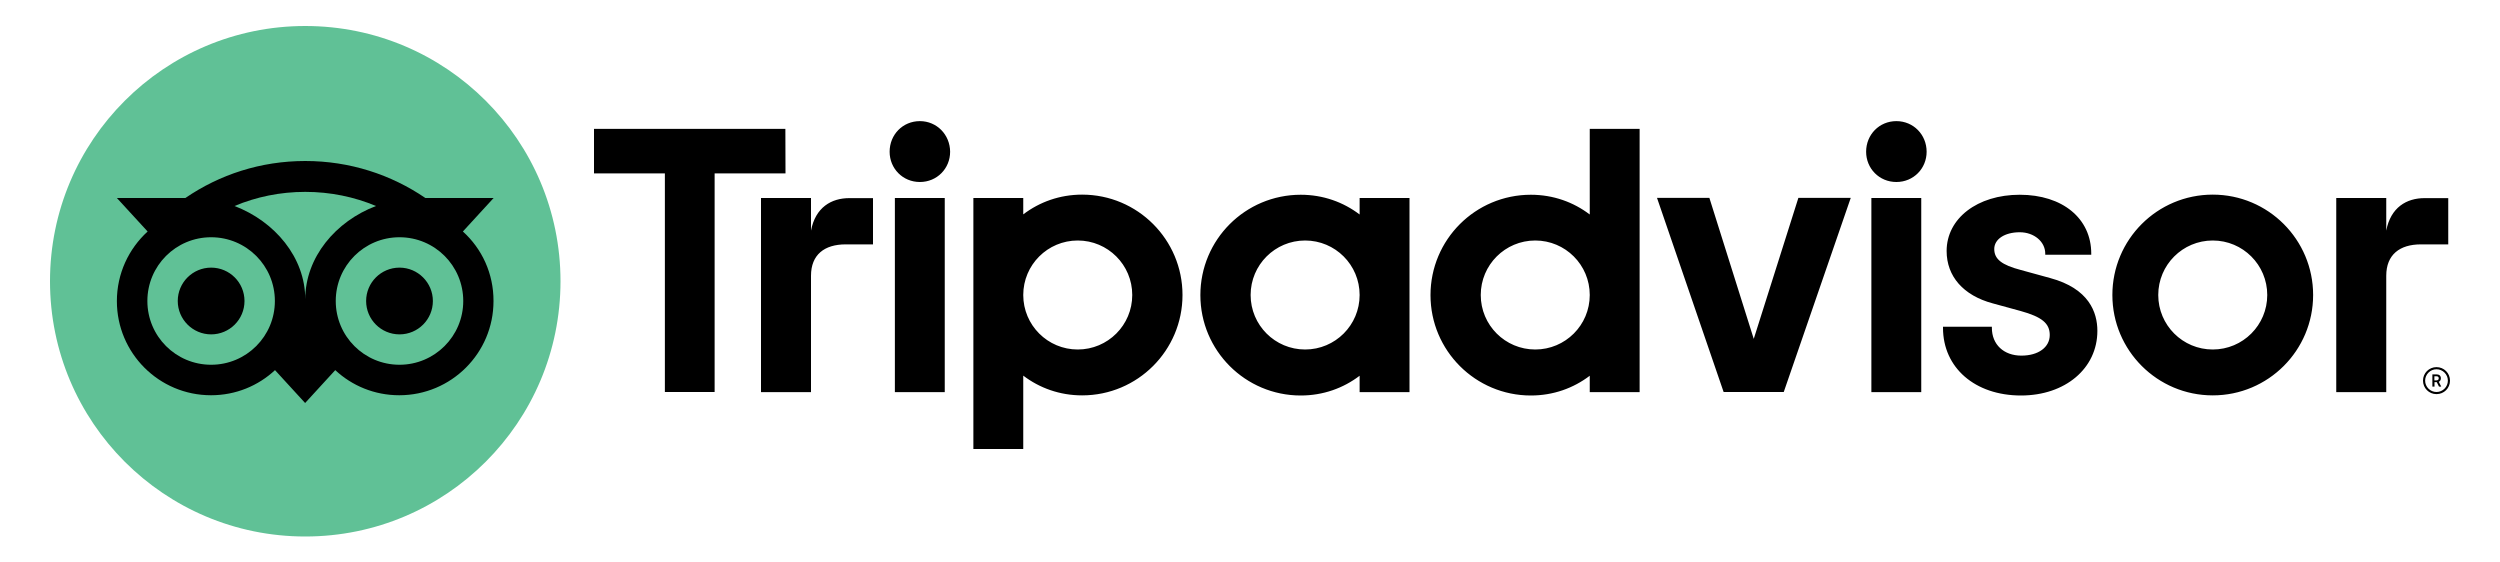
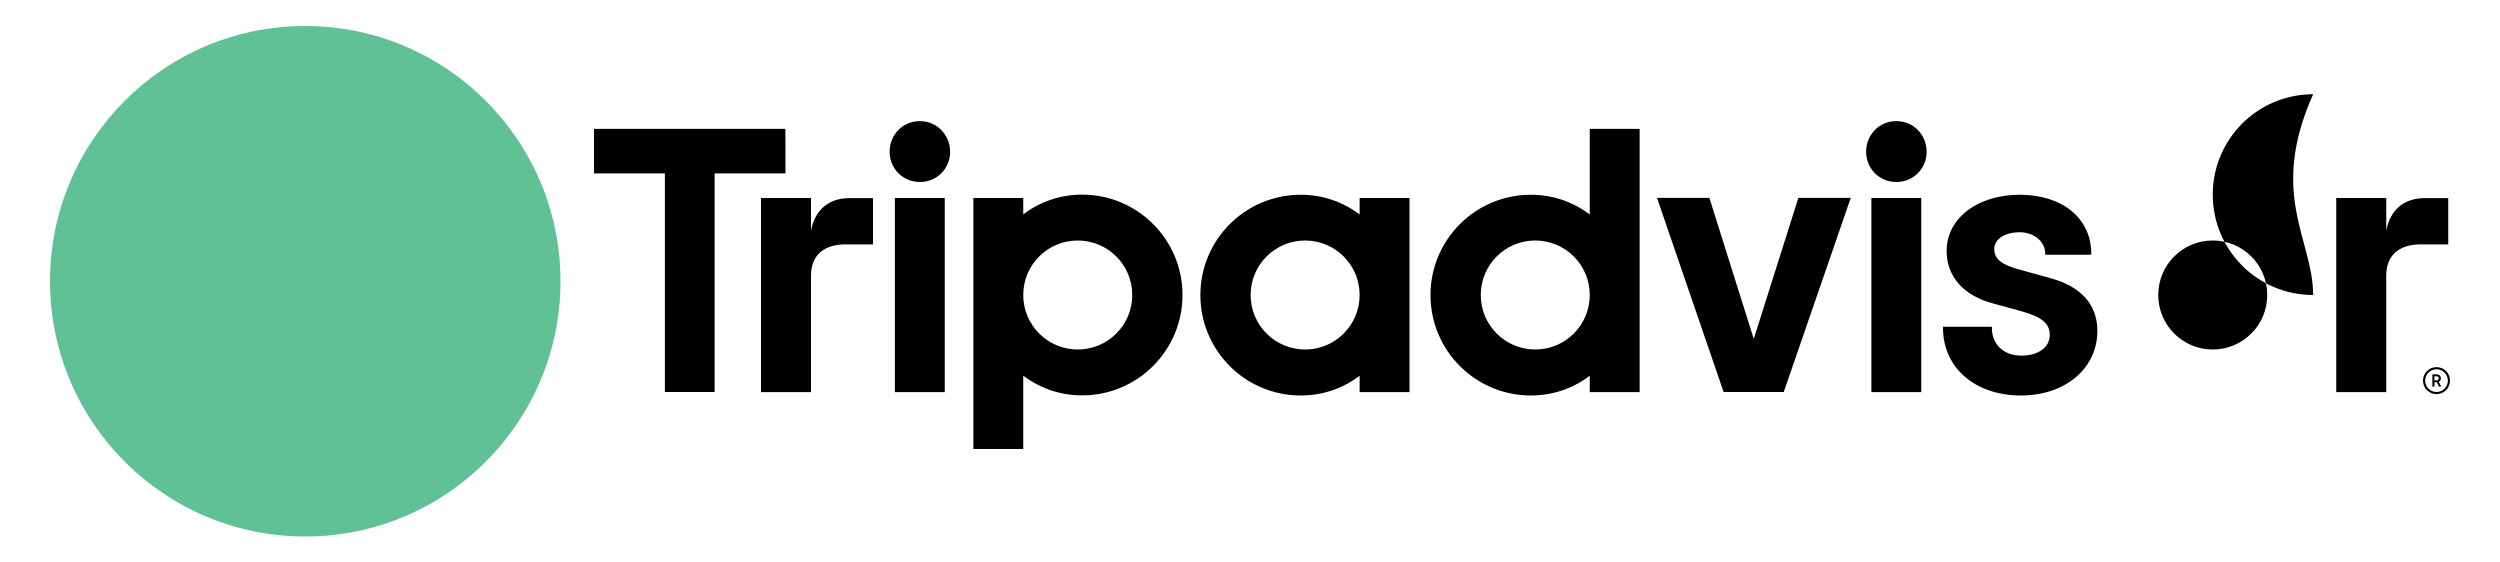
<svg xmlns="http://www.w3.org/2000/svg" id="Layer_1" x="0px" y="0px" viewBox="0 0 200 45" style="enable-background:new 0 0 200 45;" xml:space="preserve">
  <style type="text/css">	.st0{fill:#60C196;}</style>
  <g>
-     <path d="M194.92,29.37c-0.6,0-1.08,0.48-1.08,1.08s0.48,1.08,1.08,1.08c0.6,0,1.08-0.48,1.08-1.08  C196,29.85,195.52,29.37,194.92,29.37z M194.92,31.36c-0.5,0-0.91-0.41-0.91-0.91c0-0.5,0.41-0.91,0.91-0.91  c0.5,0,0.91,0.41,0.91,0.91C195.83,30.95,195.42,31.36,194.92,31.36z M195.27,30.26c0-0.2-0.14-0.31-0.34-0.31h-0.34v0.98h0.17  v-0.36h0.18l0.18,0.36h0.18l-0.2-0.39C195.21,30.5,195.27,30.4,195.27,30.26z M194.92,30.43h-0.17V30.1h0.17  c0.11,0,0.18,0.06,0.18,0.16C195.1,30.37,195.03,30.43,194.92,30.43z M64.88,18.45v-2.61h-4v15.53h4v-9.31  c0-1.69,1.08-2.51,2.77-2.51h2.19v-3.7h-1.87C66.5,15.84,65.23,16.6,64.88,18.45z M73.59,9.69c-1.37,0-2.42,1.08-2.42,2.45  c0,1.34,1.05,2.42,2.42,2.42c1.37,0,2.42-1.08,2.42-2.42C76,10.78,74.95,9.69,73.59,9.69z M71.59,31.37h3.99V15.84h-3.99V31.37z   M94.6,23.6c0,4.43-3.59,8.03-8.03,8.03c-1.79,0-3.41-0.59-4.71-1.58v5.87h-3.99V15.84h3.99v1.31c1.3-0.99,2.92-1.58,4.71-1.58  C91.01,15.57,94.6,19.17,94.6,23.6z M90.58,23.6c0-2.41-1.95-4.36-4.36-4.36c-2.41,0-4.36,1.95-4.36,4.36  c0,2.41,1.95,4.36,4.36,4.36C88.63,27.96,90.58,26.01,90.58,23.6z M164,22.24l-2.33-0.64c-1.53-0.4-2.13-0.87-2.13-1.68  c0-0.79,0.84-1.34,2.04-1.34c1.14,0,2.04,0.75,2.04,1.71v0.09h3.68v-0.09c0-2.82-2.3-4.71-5.72-4.71c-3.39,0-5.85,1.89-5.85,4.5  c0,2.03,1.34,3.56,3.69,4.19l2.23,0.61c1.7,0.47,2.33,0.99,2.33,1.92c0,0.98-0.91,1.65-2.27,1.65c-1.41,0-2.36-0.89-2.36-2.22  v-0.09h-3.91v0.09c0,3.19,2.56,5.41,6.24,5.41c3.54,0,6.11-2.17,6.11-5.17C167.79,25,167.13,23.08,164,22.24z M108.77,15.84h3.99  v15.53h-3.99v-1.31c-1.3,0.99-2.92,1.58-4.71,1.58c-4.43,0-8.03-3.59-8.03-8.03s3.59-8.03,8.03-8.03c1.79,0,3.41,0.59,4.71,1.58  V15.84z M108.77,23.6L108.77,23.6c0-2.41-1.95-4.36-4.36-4.36c-2.41,0-4.36,1.95-4.36,4.36c0,2.41,1.95,4.36,4.36,4.36  C106.82,27.96,108.77,26.01,108.77,23.6z M127.18,10.31h3.99v21.06h-3.99v-1.31c-1.3,0.99-2.92,1.58-4.71,1.58  c-4.43,0-8.03-3.59-8.03-8.03s3.59-8.03,8.03-8.03c1.79,0,3.41,0.59,4.71,1.58V10.31z M127.18,23.6c0-2.41-1.95-4.36-4.36-4.36  c-2.41,0-4.36,1.95-4.36,4.36c0,2.41,1.95,4.36,4.36,4.36C125.23,27.96,127.18,26.01,127.18,23.6z M149.71,31.37h3.99V15.84h-3.99  V31.37z M151.71,9.69c-1.37,0-2.42,1.08-2.42,2.45c0,1.34,1.05,2.42,2.42,2.42c1.37,0,2.42-1.08,2.42-2.42  C154.13,10.78,153.08,9.69,151.71,9.69z M185.05,23.6c0,4.43-3.59,8.03-8.03,8.03c-4.43,0-8.03-3.59-8.03-8.03s3.59-8.03,8.03-8.03  C181.46,15.57,185.05,19.17,185.05,23.6z M181.38,23.6c0-2.41-1.95-4.36-4.36-4.36c-2.41,0-4.36,1.95-4.36,4.36  c0,2.41,1.95,4.36,4.36,4.36C179.43,27.96,181.38,26.01,181.38,23.6z M62.83,10.31H47.52v3.56h5.67v17.49h3.98V13.87h5.67  L62.83,10.31L62.83,10.31z M140.3,27.11l-3.55-11.28h-4.19l5.33,15.53h4.81l5.36-15.53h-4.19L140.3,27.11z M190.9,18.45v-2.61h-4  v15.53h4v-9.31c0-1.69,1.08-2.51,2.77-2.51h2.19v-3.7h-1.87C192.52,15.84,191.25,16.6,190.9,18.45z" />
+     <path d="M194.92,29.37c-0.6,0-1.08,0.48-1.08,1.08s0.48,1.08,1.08,1.08c0.6,0,1.08-0.48,1.08-1.08  C196,29.85,195.52,29.37,194.92,29.37z M194.92,31.36c-0.5,0-0.91-0.41-0.91-0.91c0-0.5,0.41-0.91,0.91-0.91  c0.5,0,0.91,0.41,0.91,0.91C195.83,30.95,195.42,31.36,194.92,31.36z M195.27,30.26c0-0.2-0.14-0.31-0.34-0.31h-0.34v0.98h0.17  v-0.36h0.18l0.18,0.36h0.18l-0.2-0.39C195.21,30.5,195.27,30.4,195.27,30.26z M194.92,30.43h-0.17V30.1h0.17  c0.11,0,0.18,0.06,0.18,0.16C195.1,30.37,195.03,30.43,194.92,30.43z M64.88,18.45v-2.61h-4v15.53h4v-9.31  c0-1.69,1.08-2.51,2.77-2.51h2.19v-3.7h-1.87C66.5,15.84,65.23,16.6,64.88,18.45z M73.59,9.69c-1.37,0-2.42,1.08-2.42,2.45  c0,1.34,1.05,2.42,2.42,2.42c1.37,0,2.42-1.08,2.42-2.42C76,10.78,74.95,9.69,73.59,9.69z M71.59,31.37h3.99V15.84h-3.99V31.37z   M94.6,23.6c0,4.43-3.59,8.03-8.03,8.03c-1.79,0-3.41-0.59-4.71-1.58v5.87h-3.99V15.84h3.99v1.31c1.3-0.99,2.92-1.58,4.71-1.58  C91.01,15.57,94.6,19.17,94.6,23.6z M90.58,23.6c0-2.41-1.95-4.36-4.36-4.36c-2.41,0-4.36,1.95-4.36,4.36  c0,2.41,1.95,4.36,4.36,4.36C88.63,27.96,90.58,26.01,90.58,23.6z M164,22.24l-2.33-0.64c-1.53-0.4-2.13-0.87-2.13-1.68  c0-0.79,0.84-1.34,2.04-1.34c1.14,0,2.04,0.75,2.04,1.71v0.09h3.68v-0.09c0-2.82-2.3-4.71-5.72-4.71c-3.39,0-5.85,1.89-5.85,4.5  c0,2.03,1.34,3.56,3.69,4.19l2.23,0.61c1.7,0.47,2.33,0.99,2.33,1.92c0,0.98-0.91,1.65-2.27,1.65c-1.41,0-2.36-0.89-2.36-2.22  v-0.09h-3.91v0.09c0,3.19,2.56,5.41,6.24,5.41c3.54,0,6.11-2.17,6.11-5.17C167.79,25,167.13,23.08,164,22.24z M108.77,15.84h3.99  v15.53h-3.99v-1.31c-1.3,0.99-2.92,1.58-4.71,1.58c-4.43,0-8.03-3.59-8.03-8.03s3.59-8.03,8.03-8.03c1.79,0,3.41,0.59,4.71,1.58  V15.84z M108.77,23.6L108.77,23.6c0-2.41-1.95-4.36-4.36-4.36c-2.41,0-4.36,1.95-4.36,4.36c0,2.41,1.95,4.36,4.36,4.36  C106.82,27.96,108.77,26.01,108.77,23.6z M127.18,10.31h3.99v21.06h-3.99v-1.31c-1.3,0.99-2.92,1.58-4.71,1.58  c-4.43,0-8.03-3.59-8.03-8.03s3.59-8.03,8.03-8.03c1.79,0,3.41,0.59,4.71,1.58V10.31z M127.18,23.6c0-2.41-1.95-4.36-4.36-4.36  c-2.41,0-4.36,1.95-4.36,4.36c0,2.41,1.95,4.36,4.36,4.36C125.23,27.96,127.18,26.01,127.18,23.6z M149.71,31.37h3.99V15.84h-3.99  V31.37z M151.71,9.69c-1.37,0-2.42,1.08-2.42,2.45c0,1.34,1.05,2.42,2.42,2.42c1.37,0,2.42-1.08,2.42-2.42  C154.13,10.78,153.08,9.69,151.71,9.69z M185.05,23.6c-4.43,0-8.03-3.59-8.03-8.03s3.59-8.03,8.03-8.03  C181.46,15.57,185.05,19.17,185.05,23.6z M181.38,23.6c0-2.41-1.95-4.36-4.36-4.36c-2.41,0-4.36,1.95-4.36,4.36  c0,2.41,1.95,4.36,4.36,4.36C179.43,27.96,181.38,26.01,181.38,23.6z M62.83,10.31H47.52v3.56h5.67v17.49h3.98V13.87h5.67  L62.83,10.31L62.83,10.31z M140.3,27.11l-3.55-11.28h-4.19l5.33,15.53h4.81l5.36-15.53h-4.19L140.3,27.11z M190.9,18.45v-2.61h-4  v15.53h4v-9.31c0-1.69,1.08-2.51,2.77-2.51h2.19v-3.7h-1.87C192.52,15.84,191.25,16.6,190.9,18.45z" />
    <circle class="st0" cx="24.42" cy="22.5" r="20.42" />
-     <path d="M37.03,18.52l2.46-2.68h-5.46c-2.74-1.87-6.04-2.96-9.61-2.96c-3.57,0-6.86,1.09-9.59,2.96H9.35l2.46,2.68  c-1.51,1.38-2.46,3.36-2.46,5.57c0,4.16,3.37,7.53,7.53,7.53c1.98,0,3.78-0.76,5.12-2.01l2.41,2.63l2.41-2.63  c1.34,1.25,3.14,2.01,5.12,2.01c4.16,0,7.54-3.37,7.54-7.53C39.49,21.88,38.55,19.89,37.03,18.52z M16.89,29.18  c-2.82,0-5.1-2.28-5.1-5.1s2.28-5.1,5.1-5.1s5.1,2.28,5.1,5.1S19.71,29.18,16.89,29.18z M24.42,23.94c0-3.35-2.44-6.23-5.66-7.46  c1.74-0.73,3.65-1.13,5.66-1.13s3.92,0.4,5.66,1.13C26.86,17.7,24.42,20.58,24.42,23.94z M31.96,29.18c-2.82,0-5.1-2.28-5.1-5.1  s2.28-5.1,5.1-5.1s5.1,2.28,5.1,5.1S34.77,29.18,31.96,29.18z M31.96,21.41c-1.48,0-2.67,1.2-2.67,2.67c0,1.48,1.2,2.67,2.67,2.67  c1.48,0,2.67-1.2,2.67-2.67C34.63,22.61,33.43,21.41,31.96,21.41z M19.56,24.08c0,1.48-1.2,2.67-2.67,2.67s-2.67-1.2-2.67-2.67  c0-1.48,1.2-2.67,2.67-2.67C18.37,21.41,19.56,22.61,19.56,24.08z" />
  </g>
</svg>